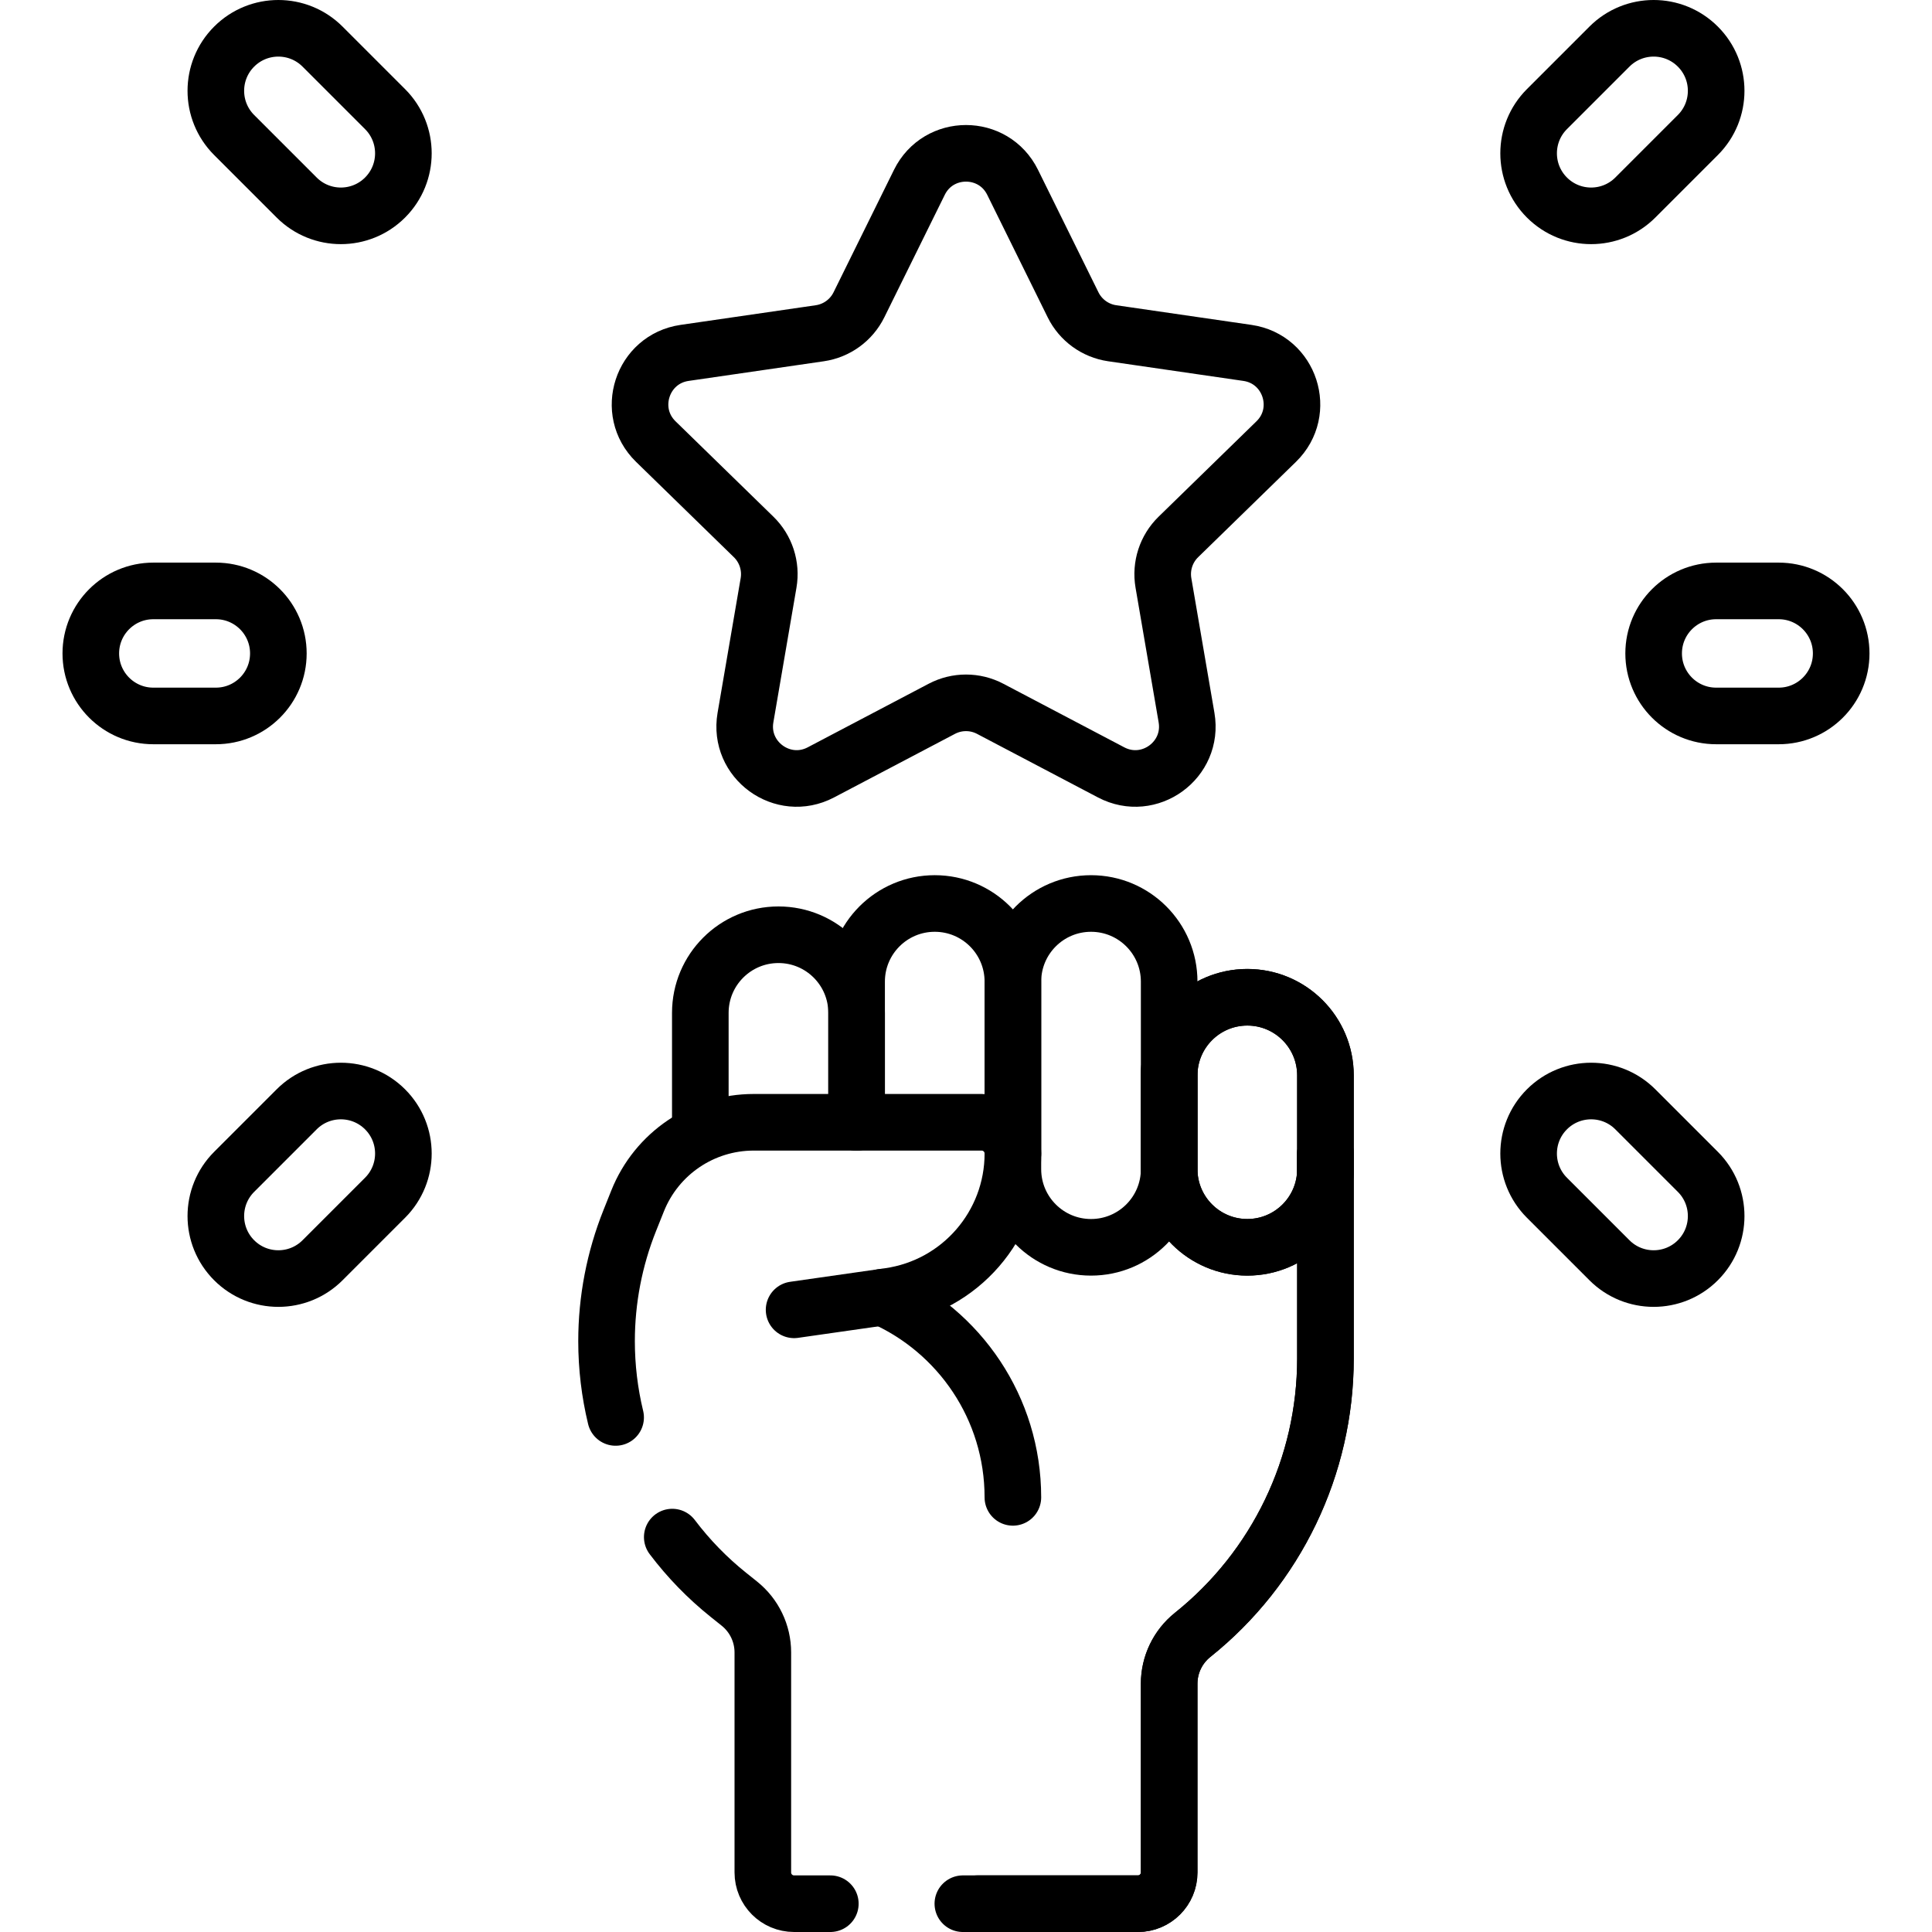
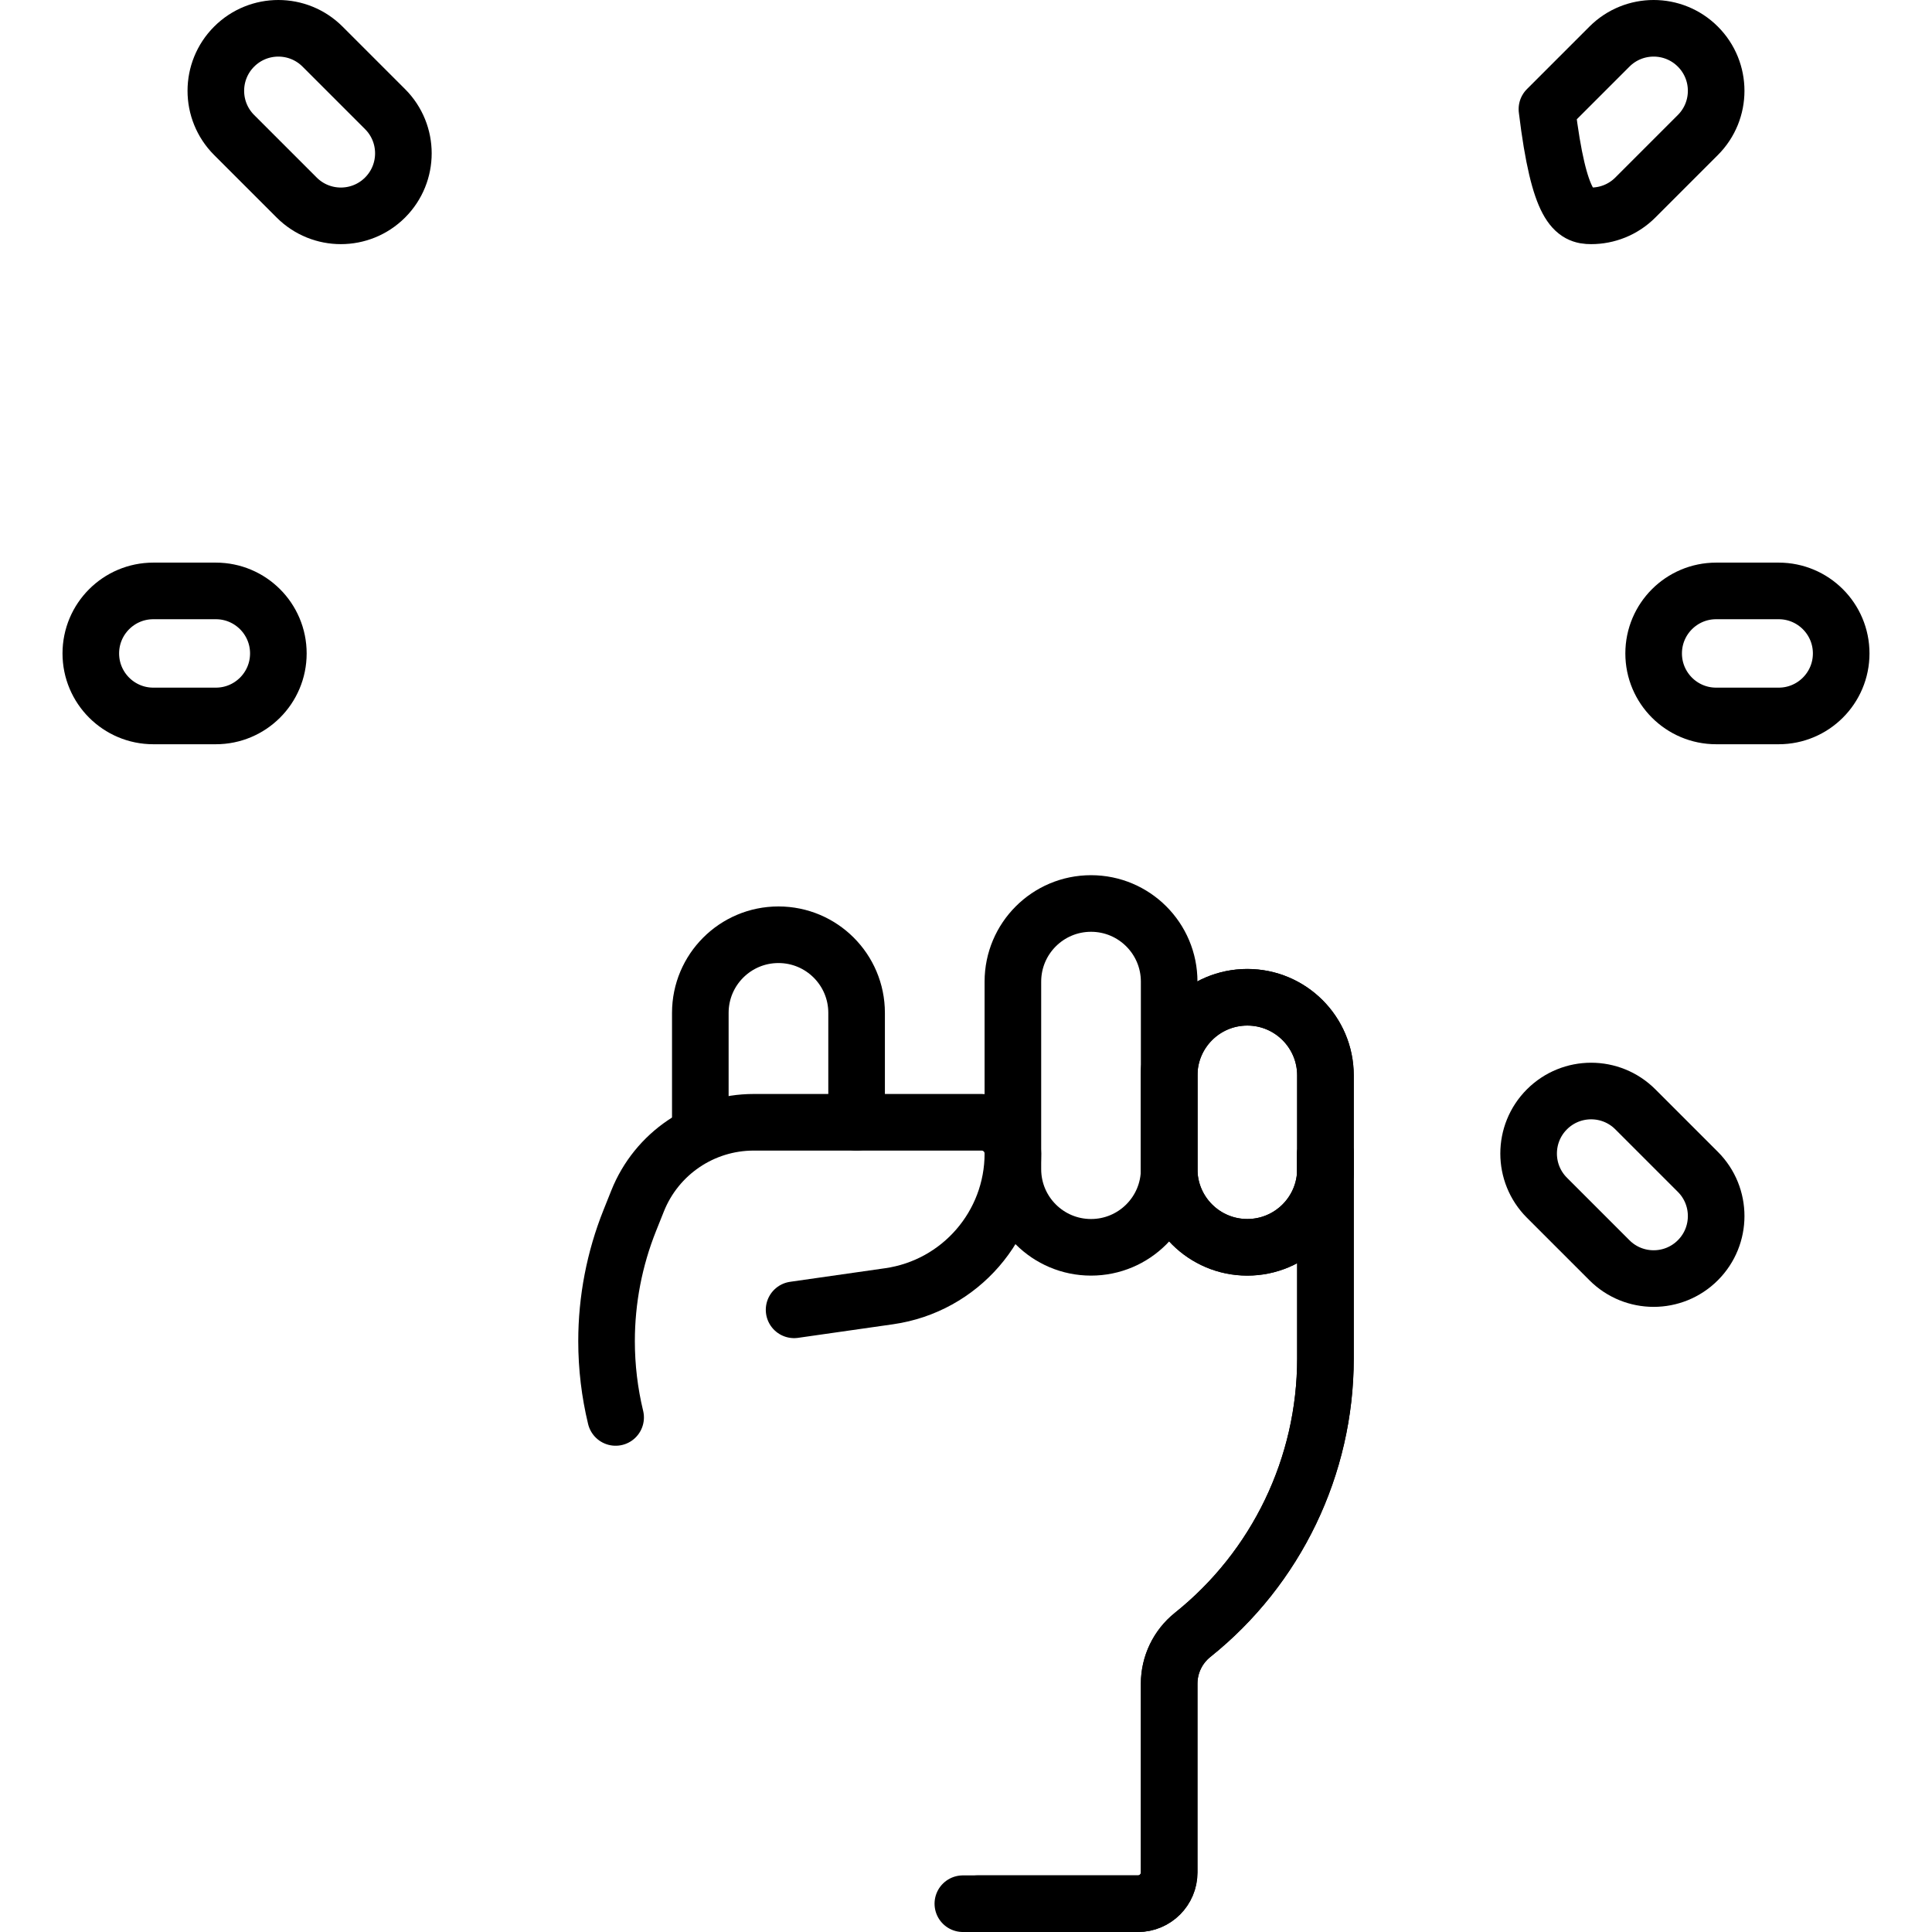
<svg xmlns="http://www.w3.org/2000/svg" height="512" width="512" xml:space="preserve" style="enable-background:new 0 0 512 512;" viewBox="0 0 512 512" y="0px" x="0px" id="Capa_1" version="1.1">
  <g>
    <path d="M351.258,284.992c0-11.437-9.271-20.708-20.708-20.708s-20.708,9.272-20.708,20.708c0,4.668,0,20.181,0,24.85   c0,11.437,9.271,20.708,20.708,20.708s20.708-9.271,20.708-20.708C351.258,305.173,351.258,289.66,351.258,284.992z" style="fill:none;stroke:#000000;stroke-width:15;stroke-linecap:round;stroke-linejoin:round;stroke-miterlimit:10;" />
    <path d="M259.066,504.5h42.492c4.575,0,8.283-3.709,8.283-8.283v-50.021c0-5.033,2.288-9.793,6.217-12.936h0   c22.248-17.798,35.199-44.745,35.199-73.236V305.7" style="fill:none;stroke:#000000;stroke-width:15;stroke-linecap:round;stroke-linejoin:round;stroke-miterlimit:10;" />
-     <path d="M268.352,48.312l16.024,32.468c2.006,4.065,5.885,6.883,10.371,7.535l35.831,5.207c11.298,1.642,15.809,15.526,7.634,23.495   l-25.927,25.273c-3.247,3.164-4.728,7.724-3.962,12.192l6.121,35.686c1.93,11.252-9.881,19.833-19.986,14.521l-32.048-16.849   c-4.013-2.11-8.807-2.11-12.82,0l-32.048,16.849c-10.105,5.313-21.916-3.268-19.986-14.521l6.121-35.686   c0.766-4.468-0.715-9.028-3.961-12.192l-25.927-25.273c-8.175-7.969-3.664-21.853,7.634-23.495l35.831-5.207   c4.486-0.652,8.365-3.47,10.371-7.535l16.024-32.468C248.701,38.074,263.299,38.074,268.352,48.312z" style="fill:none;stroke:#000000;stroke-width:15;stroke-linecap:round;stroke-linejoin:round;stroke-miterlimit:10;" />
    <g>
      <g>
        <path d="M90.333,57.2c-4.24,0-8.479-1.617-11.714-4.853L62.052,35.781c-6.47-6.469-6.47-16.959,0-23.428c6.469-6.47,16.959-6.47,23.428,0     l16.567,16.567c6.47,6.469,6.47,16.959,0,23.428C98.813,55.583,94.573,57.2,90.333,57.2z" style="fill:none;stroke:#000000;stroke-width:15;stroke-linecap:round;stroke-linejoin:round;stroke-miterlimit:10;" />
      </g>
      <g>
-         <path d="M421.667,57.2c4.24,0,8.479-1.617,11.714-4.853l16.567-16.567c6.47-6.469,6.47-16.959,0-23.428c-6.469-6.47-16.959-6.47-23.428,0     l-16.567,16.567c-6.47,6.469-6.47,16.959,0,23.428C413.188,55.583,417.427,57.2,421.667,57.2z" style="fill:none;stroke:#000000;stroke-width:15;stroke-linecap:round;stroke-linejoin:round;stroke-miterlimit:10;" />
+         <path d="M421.667,57.2c4.24,0,8.479-1.617,11.714-4.853l16.567-16.567c6.47-6.469,6.47-16.959,0-23.428c-6.469-6.47-16.959-6.47-23.428,0     l-16.567,16.567C413.188,55.583,417.427,57.2,421.667,57.2z" style="fill:none;stroke:#000000;stroke-width:15;stroke-linecap:round;stroke-linejoin:round;stroke-miterlimit:10;" />
      </g>
      <g>
        <path d="M421.667,289.133c4.24,0,8.479,1.617,11.714,4.852l16.567,16.567c6.47,6.469,6.47,16.959,0,23.428     c-6.469,6.47-16.959,6.47-23.428,0l-16.567-16.567c-6.47-6.469-6.47-16.959,0-23.428     C413.188,290.751,417.427,289.133,421.667,289.133z" style="fill:none;stroke:#000000;stroke-width:15;stroke-linecap:round;stroke-linejoin:round;stroke-miterlimit:10;" />
      </g>
      <g>
-         <path d="M90.333,289.133c-4.24,0-8.479,1.617-11.714,4.852l-16.567,16.567c-6.47,6.469-6.47,16.959,0,23.428     c6.469,6.47,16.959,6.47,23.428,0l16.567-16.567c6.47-6.469,6.47-16.959,0-23.428C98.813,290.751,94.573,289.133,90.333,289.133z" style="fill:none;stroke:#000000;stroke-width:15;stroke-linecap:round;stroke-linejoin:round;stroke-miterlimit:10;" />
-       </g>
+         </g>
      <g>
        <path d="M57.2,189.733H40.633c-9.15,0-16.567-7.417-16.567-16.567S31.483,156.6,40.633,156.6H57.2c9.15,0,16.567,7.417,16.567,16.567     S66.35,189.733,57.2,189.733z" style="fill:none;stroke:#000000;stroke-width:15;stroke-linecap:round;stroke-linejoin:round;stroke-miterlimit:10;" />
      </g>
      <g>
        <path d="M471.367,189.733H454.8c-9.15,0-16.567-7.417-16.567-16.567S445.65,156.6,454.8,156.6h16.567c9.15,0,16.567,7.417,16.567,16.567     S480.517,189.733,471.367,189.733z" style="fill:none;stroke:#000000;stroke-width:15;stroke-linecap:round;stroke-linejoin:round;stroke-miterlimit:10;" />
      </g>
    </g>
    <g>
      <path d="M309.842,260.142c0-11.437-9.271-20.708-20.708-20.708c-11.437,0-20.708,9.271-20.708,20.708c0,4.668,0,45.032,0,49.7    c0,11.437,9.271,20.708,20.708,20.708c11.437,0,20.708-9.271,20.708-20.708C309.842,305.173,309.842,264.81,309.842,260.142z" style="fill:none;stroke:#000000;stroke-width:15;stroke-linecap:round;stroke-linejoin:round;stroke-miterlimit:10;" />
      <path d="M351.258,284.992c0-11.437-9.271-20.708-20.708-20.708s-20.708,9.272-20.708,20.708c0,4.668,0,20.182,0,24.85    c0,11.437,9.271,20.708,20.708,20.708s20.708-9.271,20.708-20.708C351.258,305.173,351.258,289.66,351.258,284.992z" style="fill:none;stroke:#000000;stroke-width:15;stroke-linecap:round;stroke-linejoin:round;stroke-miterlimit:10;" />
      <path d="M163.147,375.636c-1.583-6.556-2.405-13.337-2.405-20.216v0c0-10.957,2.091-21.814,6.16-31.988l2.075-5.188    c5.032-12.579,17.215-20.828,30.764-20.828h60.401c4.575,0,8.283,3.709,8.283,8.283l0,0c0,19.012-13.98,35.13-32.8,37.819    l-25.183,3.598" style="fill:none;stroke:#000000;stroke-width:15;stroke-linecap:round;stroke-linejoin:round;stroke-miterlimit:10;" />
-       <path d="M220.046,504.5h-9.604c-4.575,0-8.283-3.709-8.283-8.283v-58.304c0-5.033-2.288-9.792-6.217-12.936l-2.874-2.299    c-5.647-4.518-10.643-9.678-14.914-15.332" style="fill:none;stroke:#000000;stroke-width:15;stroke-linecap:round;stroke-linejoin:round;stroke-miterlimit:10;" />
      <path d="M351.258,305.7v54.323c0,28.491-12.951,55.438-35.199,73.236l0,0c-3.93,3.144-6.217,7.904-6.217,12.936v50.021    c0,4.575-3.709,8.283-8.283,8.283h-46.393" style="fill:none;stroke:#000000;stroke-width:15;stroke-linecap:round;stroke-linejoin:round;stroke-miterlimit:10;" />
-       <path d="M233.883,343.767c20.346,9.004,34.541,29.369,34.541,53.049" style="fill:none;stroke:#000000;stroke-width:15;stroke-linecap:round;stroke-linejoin:round;stroke-miterlimit:10;" />
      <g>
-         <path d="M268.425,305.7c0-4.669,0-40.89,0-45.558c0-11.437-9.271-20.708-20.708-20.708c-11.437,0-20.708,9.271-20.708,20.708     c0,4.668,0,32.607,0,37.275" style="fill:none;stroke:#000000;stroke-width:15;stroke-linecap:round;stroke-linejoin:round;stroke-miterlimit:10;" />
        <path d="M227.008,297.417c0-4.668,0-24.323,0-28.992c0-11.437-9.271-20.708-20.708-20.708c-11.437,0-20.708,9.271-20.708,20.708     c0,4.668,0,25.367,0,30.036" style="fill:none;stroke:#000000;stroke-width:15;stroke-linecap:round;stroke-linejoin:round;stroke-miterlimit:10;" />
      </g>
    </g>
  </g>
</svg>